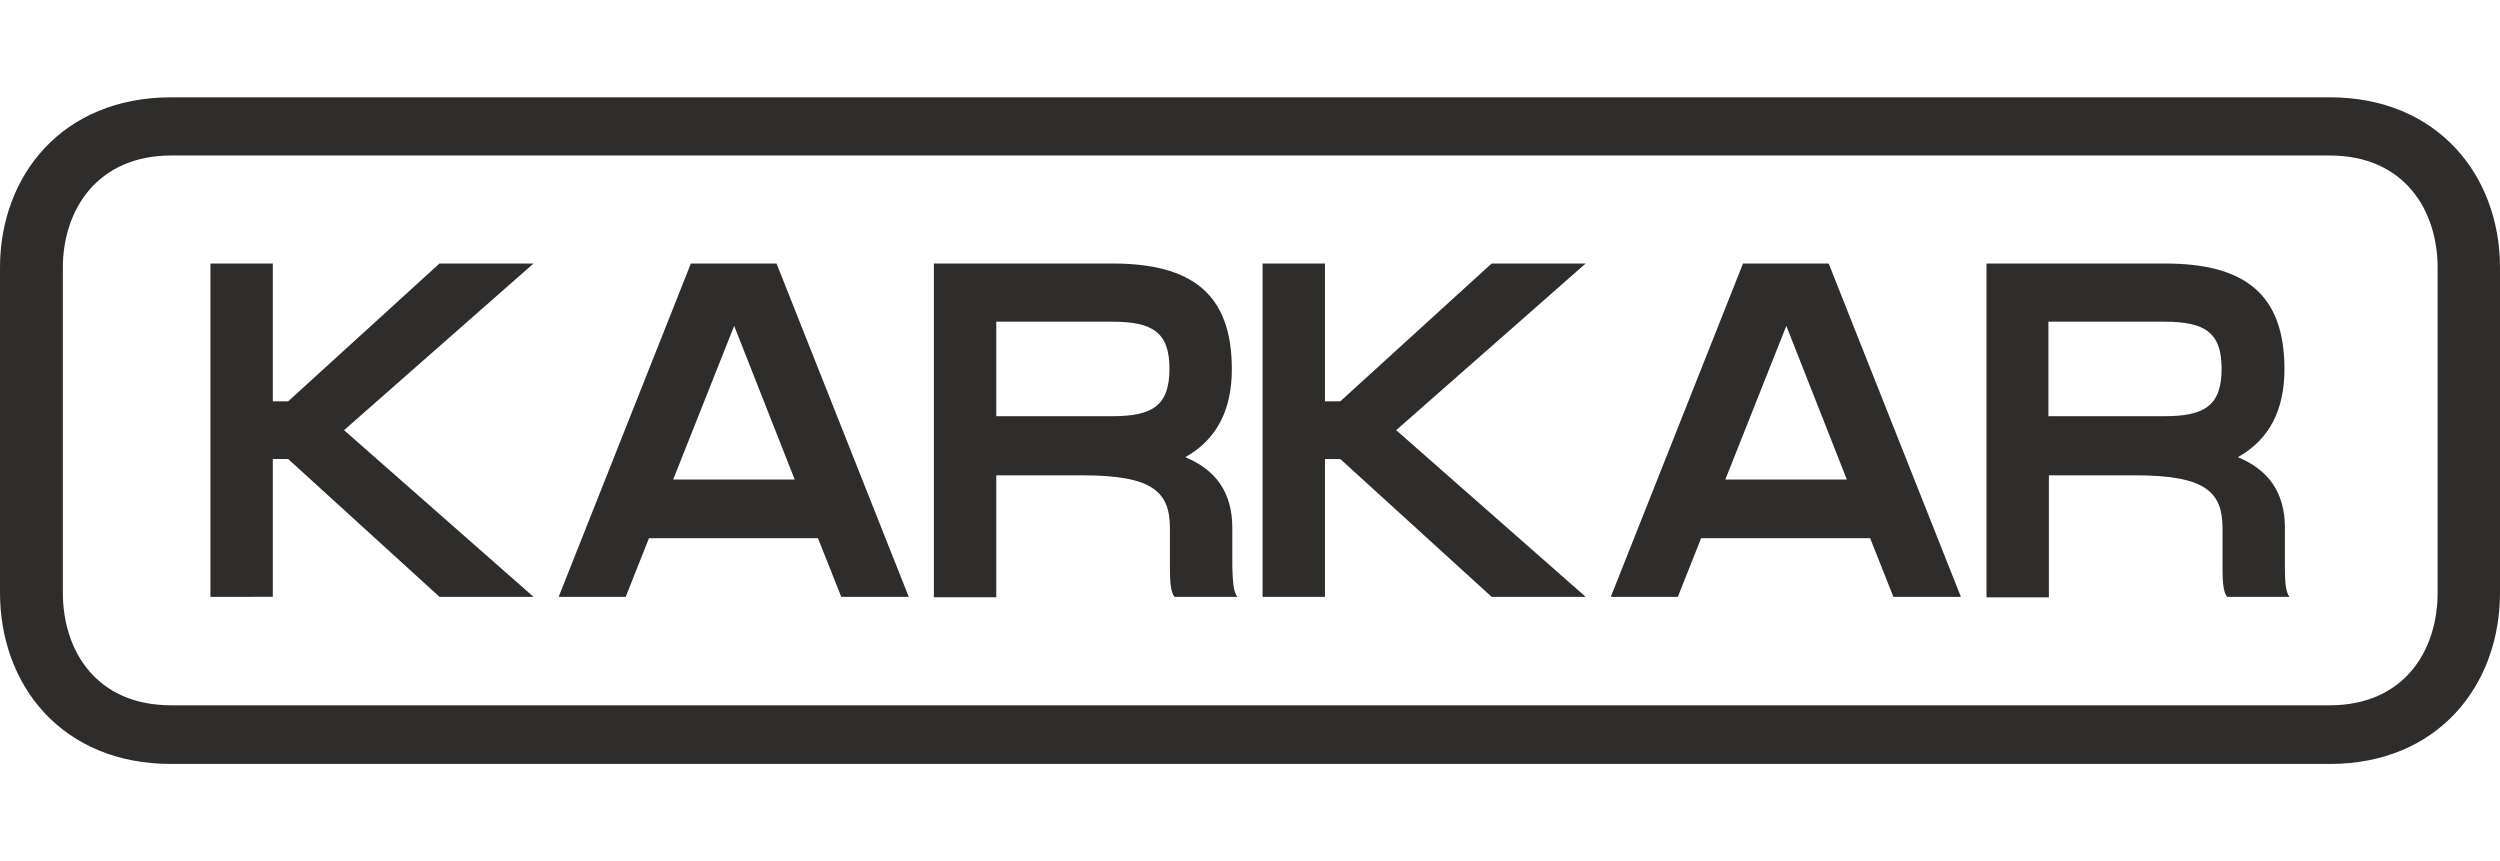
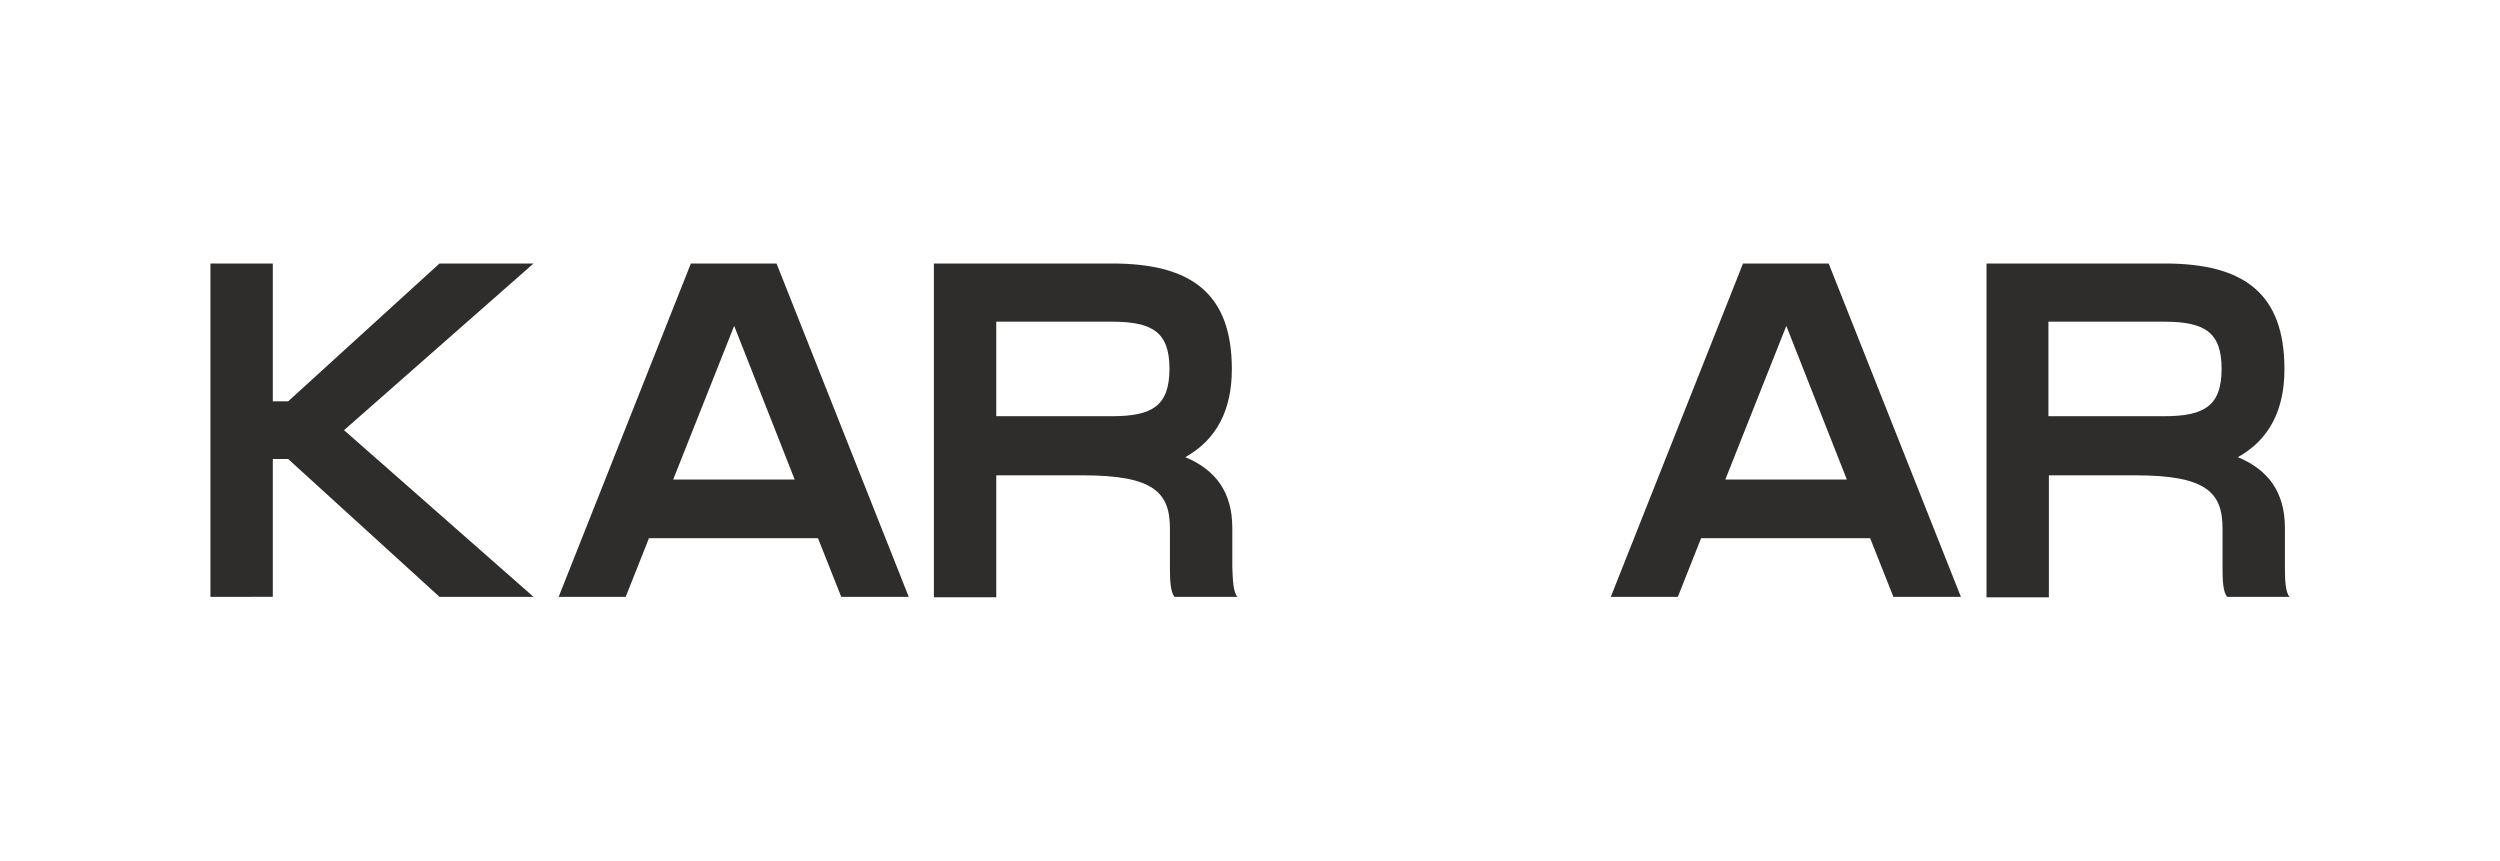
<svg xmlns="http://www.w3.org/2000/svg" version="1.1" id="Livello_1" x="0px" y="0px" viewBox="0 0 537 185" style="enable-background:new 0 0 537 185;" xml:space="preserve">
  <style type="text/css"> .st0{fill:#2E2D2C;} </style>
  <g>
    <g>
      <path class="st0" d="M73.9,92.4l40.7,35.8H94.4L61.9,98.6h-3.3v29.6H45.2V56.6h13.4v29.6h3.3l32.5-29.6h20.2L73.9,92.4z" />
      <path class="st0" d="M175.7,115.6h-36.3l-5,12.6H120l28.4-71.6h18.4l28.4,71.6h-14.5L175.7,115.6z M170.7,103l-13-33l-13.1,33 H170.7z" />
      <path class="st0" d="M265.8,128.2h-13.5c-0.9-1-1-3.6-1-6.3v-8.4c0-7.8-3.6-11.4-18.7-11.4H214v26.2h-13.4V56.6h38.3 c17.1,0,25.7,6.5,25.7,22.7c0,8.7-3.2,15.1-10,18.9c6.5,2.7,10.1,7.5,10.1,15.2v8.4C264.8,124.6,264.9,127.2,265.8,128.2z M238.9,89.4c8.7,0,12.3-2.3,12.3-10.2c0-7.8-3.6-10.1-12.3-10.1H214v20.3H238.9z" />
-       <path class="st0" d="M299.9,92.4l40.7,35.8h-20.2l-32.5-29.6h-3.3v29.6h-13.4V56.6h13.4v29.6h3.3l32.5-29.6h20.2L299.9,92.4z" />
      <path class="st0" d="M401.7,115.6h-36.3l-5,12.6H346l28.4-71.6h18.4l28.4,71.6h-14.5L401.7,115.6z M396.7,103l-13-33l-13.1,33 C370.6,103,396.7,103,396.7,103z" />
      <path class="st0" d="M491.8,128.2h-13.4c-0.9-1-1-3.6-1-6.3v-8.4c0-7.8-3.6-11.4-18.7-11.4h-18.6v26.2h-13.4V56.6h38.3 c17.1,0,25.7,6.5,25.7,22.7c0,8.7-3.2,15.1-10,18.9c6.5,2.7,10.1,7.5,10.1,15.2v8.4C490.8,124.6,490.9,127.2,491.8,128.2z M464.9,89.4c8.7,0,12.3-2.3,12.3-10.2c0-7.8-3.6-10.1-12.3-10.1H440v20.3H464.9z" />
    </g>
-     <path class="st0" d="M500.4,20.9H36.8C13.3,20.9,0,37.8,0,57.5v69.8c0,19.9,13.3,36.8,36.8,36.8h463.6c23.3,0,36.6-16.9,36.6-36.8 V57.5C537,37.8,523.7,20.9,500.4,20.9z M523.6,127.3c0,12.6-7.3,24.2-23.2,24.2H36.8c-16.1,0-23.3-11.7-23.3-24.2V57.5 c0-12.3,7.3-24.1,23.3-24.1h463.6c16,0,23.2,11.7,23.2,24.1V127.3z" />
  </g>
</svg>